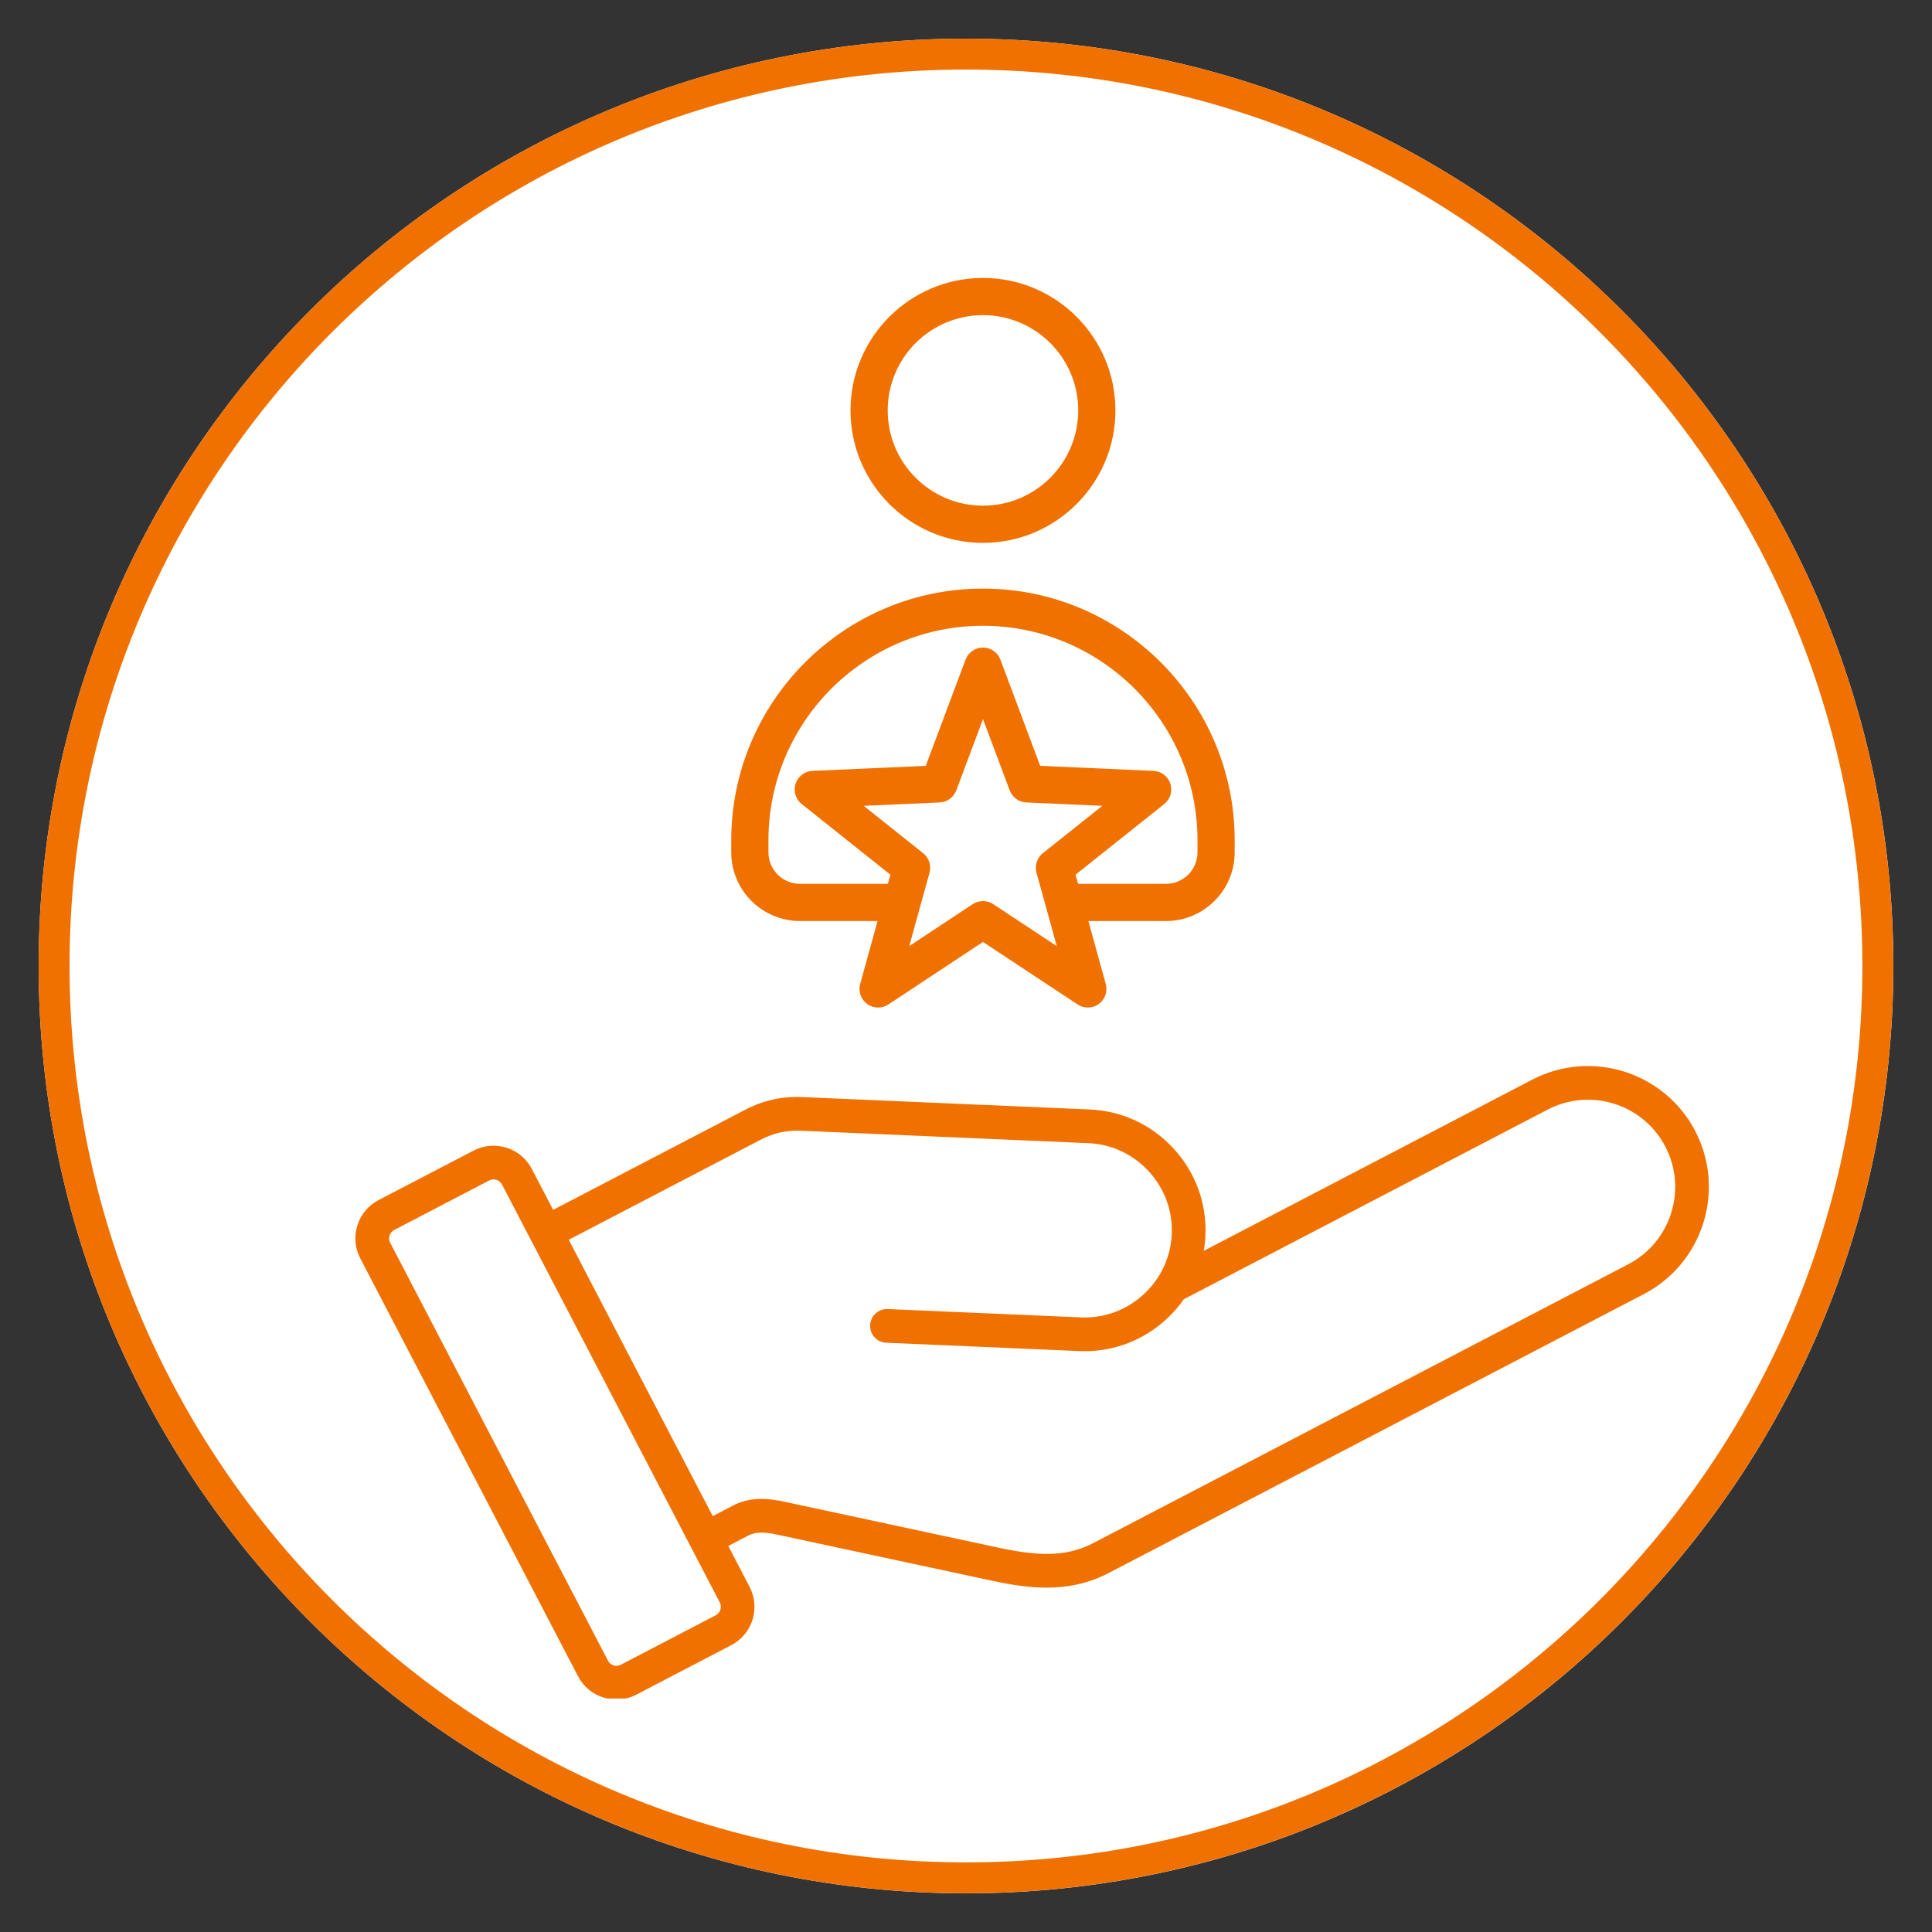
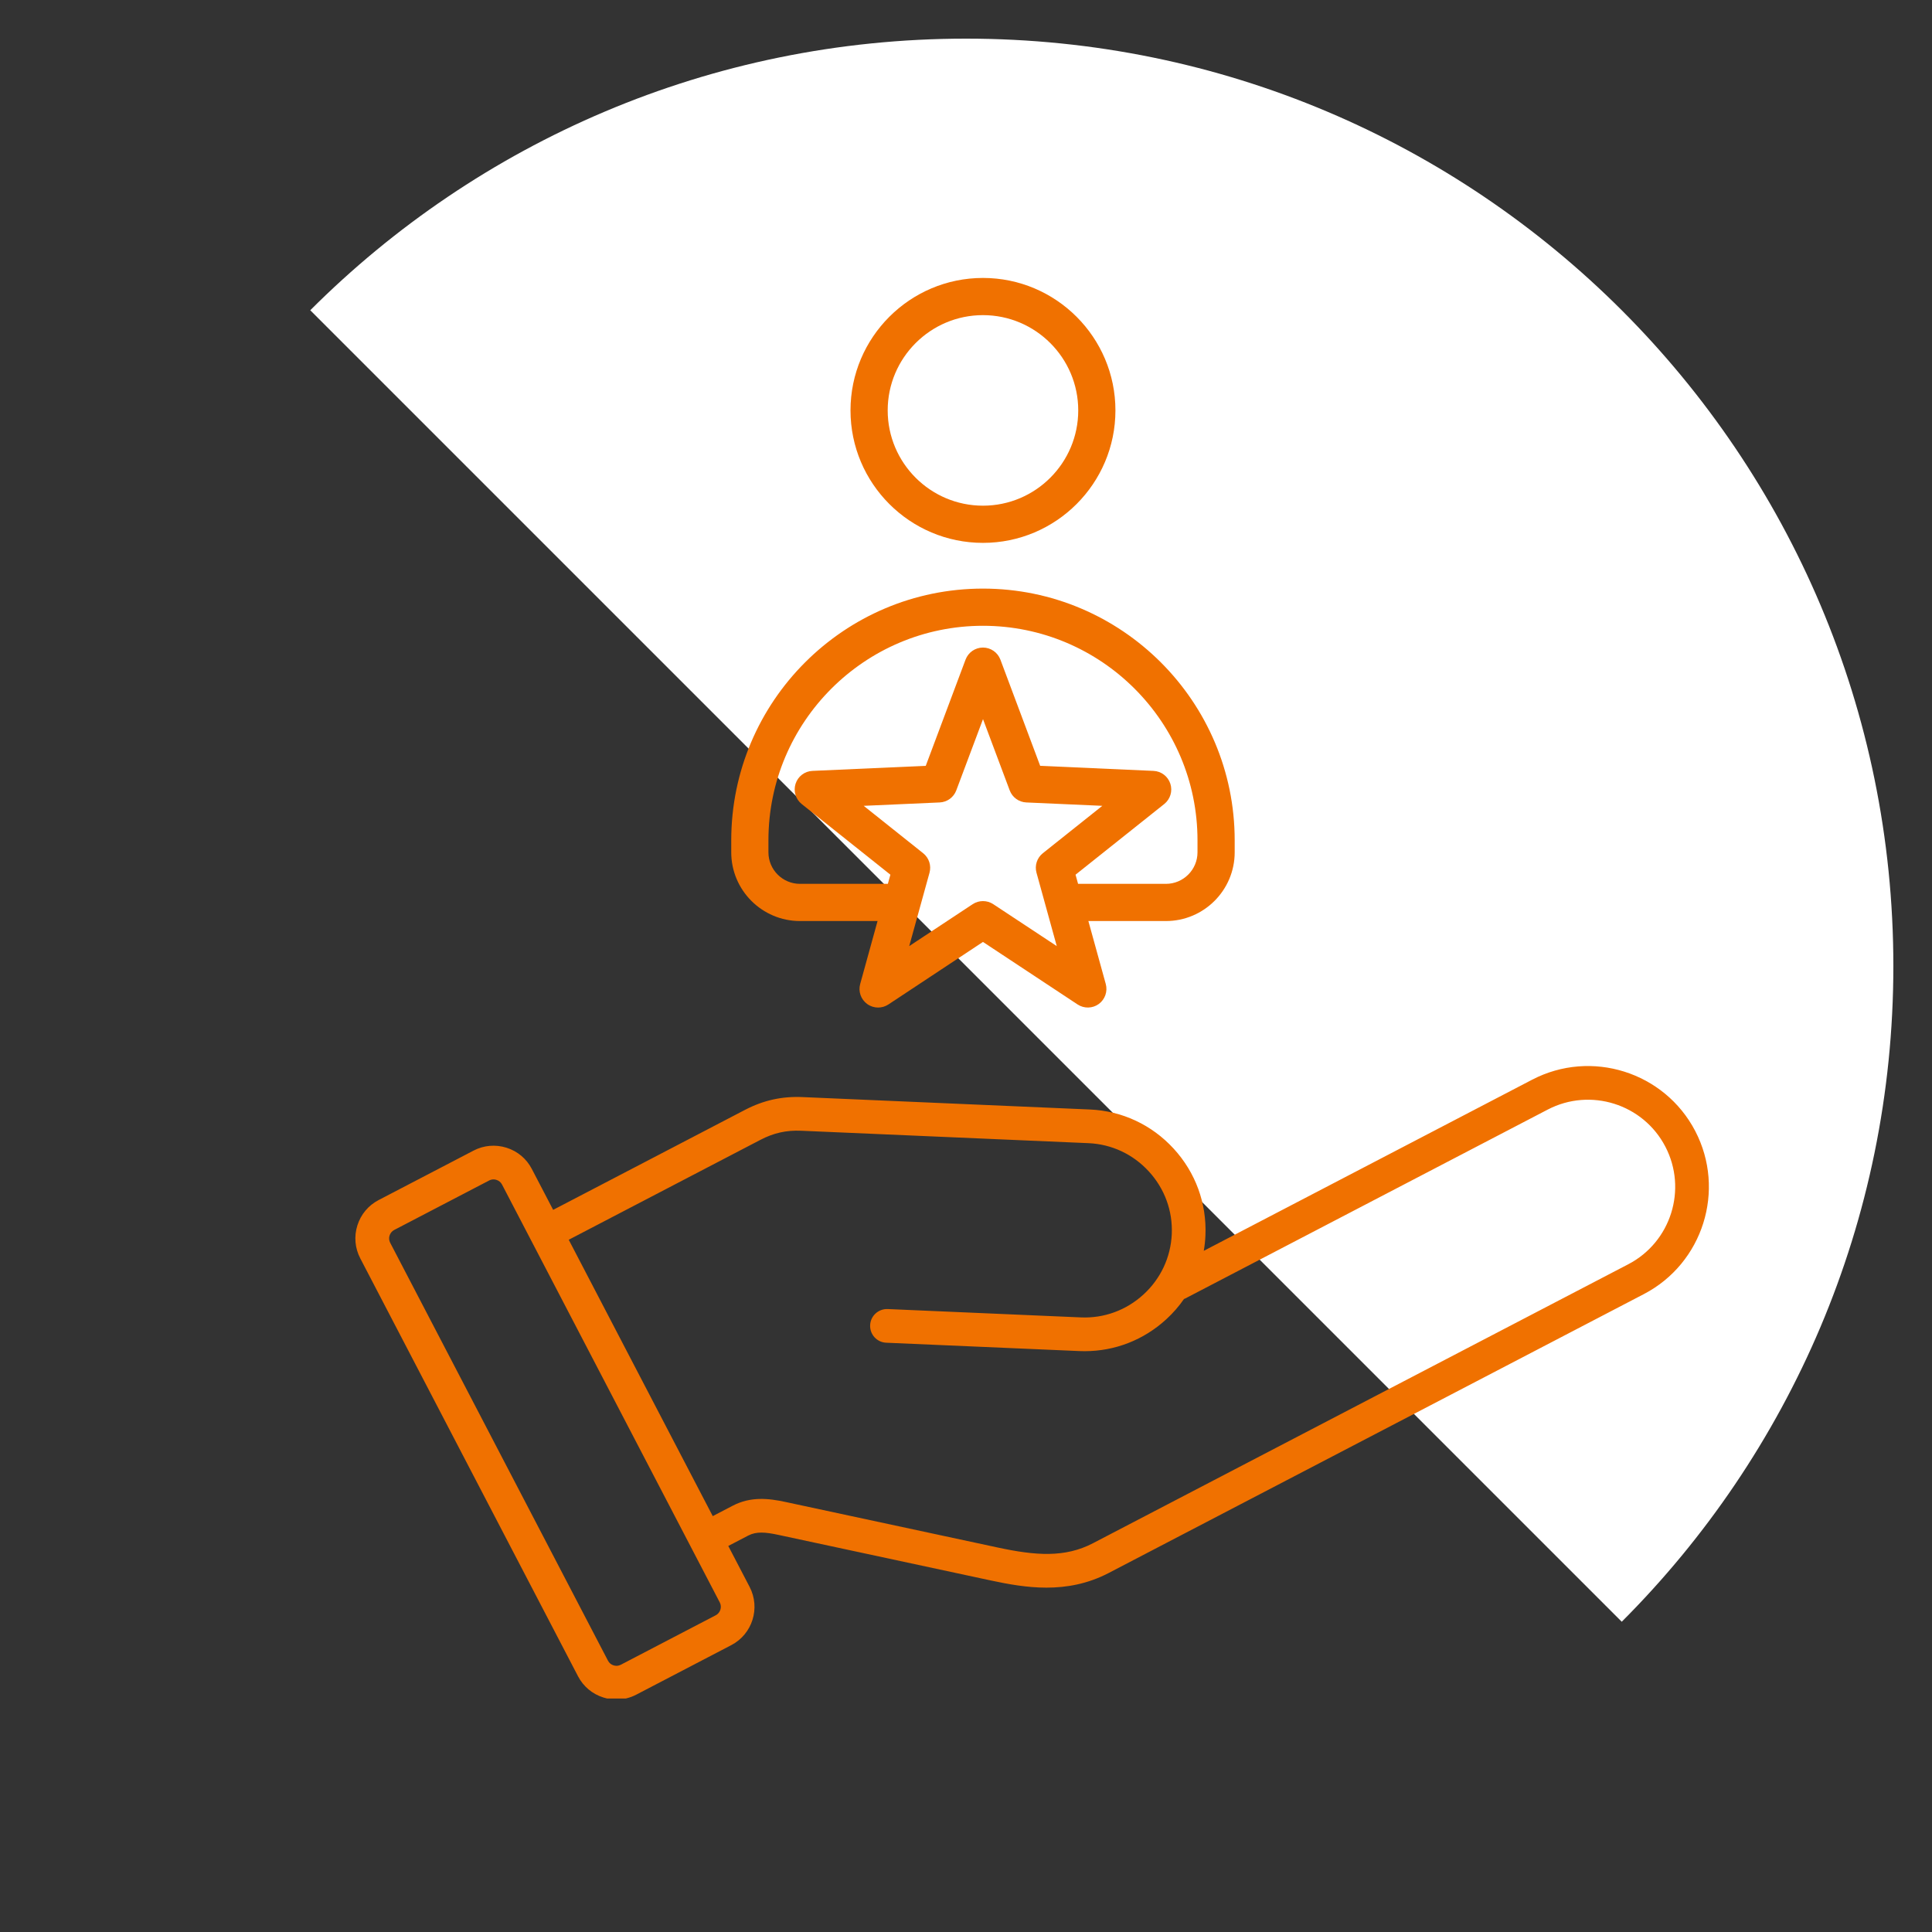
<svg xmlns="http://www.w3.org/2000/svg" width="500" zoomAndPan="magnify" viewBox="0 0 375 375" height="500" preserveAspectRatio="xMidYMid meet">
  <rect x="0" y="0" width="375" height="375" fill="#333333" stroke="none" />
  <defs>
    <clipPath id="8cb746c0fa">
      <path d="M 7.5 7.5 L 367.5 7.5 L 367.5 367.5 L 7.5 367.5 Z M 7.5 7.5 " clip-rule="nonzero" />
    </clipPath>
    <clipPath id="d2e29f7e6e">
      <path d="M 187.5 7.5 C 88.09 7.5 7.5 88.09 7.5 187.5 C 7.5 286.91 88.09 367.5 187.5 367.5 C 286.91 367.5 367.5 286.91 367.5 187.5 C 367.5 88.09 286.91 7.5 187.5 7.5 Z M 187.5 7.5 " clip-rule="nonzero" />
    </clipPath>
    <clipPath id="94d62c4bc8">
      <path d="M 0.5 0.5 L 360.5 0.5 L 360.5 360.5 L 0.5 360.5 Z M 0.5 0.5 " clip-rule="nonzero" />
    </clipPath>
    <clipPath id="ef01626fe7">
      <path d="M 180.5 0.5 C 81.09 0.5 0.5 81.09 0.5 180.5 C 0.5 279.91 81.09 360.5 180.5 360.5 C 279.91 360.5 360.5 279.91 360.5 180.5 C 360.5 81.09 279.91 0.5 180.5 0.5 Z M 180.5 0.5 " clip-rule="nonzero" />
    </clipPath>
    <clipPath id="e78d864b5c">
      <rect x="0" width="361" y="0" height="361" />
    </clipPath>
    <clipPath id="c3a828023c">
-       <path d="M 7.5 7.5 L 367.488 7.5 L 367.488 367.488 L 7.5 367.488 Z M 7.5 7.5 " clip-rule="nonzero" />
-     </clipPath>
+       </clipPath>
    <clipPath id="b429fe9dcb">
      <path d="M 187.496 7.5 C 88.086 7.5 7.5 88.086 7.5 187.496 C 7.5 286.902 88.086 367.488 187.496 367.488 C 286.902 367.488 367.488 286.902 367.488 187.496 C 367.488 88.086 286.902 7.5 187.496 7.5 Z M 187.496 7.5 " clip-rule="nonzero" />
    </clipPath>
    <clipPath id="1d292c4dca">
      <path d="M 45.508 53.949 L 329.758 53.949 L 329.758 202.449 L 45.508 202.449 Z M 45.508 53.949 " clip-rule="nonzero" />
    </clipPath>
    <clipPath id="70bf571b3a">
      <path d="M 68.711 202.336 L 332 202.336 L 332 329.68 L 68.711 329.68 Z M 68.711 202.336 " clip-rule="nonzero" />
    </clipPath>
  </defs>
  <g clip-path="url(#8cb746c0fa)">
    <g clip-path="url(#d2e29f7e6e)">
      <g transform="matrix(1, 0, 0, 1, 7, 7)">
        <g clip-path="url(#e78d864b5c)">
          <g clip-path="url(#94d62c4bc8)">
            <g clip-path="url(#ef01626fe7)">
-               <path fill="#ffffff" d="M 0.5 0.5 L 360.5 0.5 L 360.5 360.5 L 0.5 360.5 Z M 0.5 0.5 " fill-opacity="1" fill-rule="nonzero" />
+               <path fill="#ffffff" d="M 0.5 0.5 L 360.5 0.5 L 360.5 360.5 Z M 0.5 0.5 " fill-opacity="1" fill-rule="nonzero" />
            </g>
          </g>
        </g>
      </g>
    </g>
  </g>
  <g clip-path="url(#c3a828023c)">
    <g clip-path="url(#b429fe9dcb)">
      <path stroke-linecap="butt" transform="matrix(0.75, 0, 0, 0.75, 7.501, 7.501)" fill="none" stroke-linejoin="miter" d="M 239.993 -0.002 C 107.446 -0.002 -0.002 107.446 -0.002 239.993 C -0.002 372.535 107.446 479.983 239.993 479.983 C 372.535 479.983 479.983 372.535 479.983 239.993 C 479.983 107.446 372.535 -0.002 239.993 -0.002 Z M 239.993 -0.002 " stroke="#f07100" stroke-width="16" stroke-opacity="1" stroke-miterlimit="4" />
    </g>
  </g>
  <g clip-path="url(#1d292c4dca)">
    <path fill="#f07100" d="M 332.855 222.113 C 326.254 209.449 310.586 204.516 297.914 211.117 L 227.566 247.773 C 227.754 246.699 227.875 245.605 227.922 244.492 C 228.223 237.602 225.805 230.996 221.113 225.883 C 216.422 220.77 210.051 217.793 203.16 217.5 L 141.645 214.84 C 137.168 214.641 133.234 215.52 129.258 217.59 L 88.176 239 L 83.605 230.227 C 82.469 228.043 80.539 226.426 78.18 225.688 C 75.82 224.945 73.312 225.164 71.129 226.301 L 50.777 236.906 C 48.594 238.043 46.977 239.973 46.234 242.332 C 45.488 244.688 45.711 247.199 46.848 249.383 L 93.512 338.93 C 94.648 341.113 96.582 342.734 98.938 343.473 C 99.859 343.762 100.805 343.906 101.738 343.906 C 103.203 343.906 104.656 343.559 105.988 342.859 L 126.34 332.254 C 130.863 329.895 132.629 324.301 130.27 319.777 L 125.699 311.008 L 129.961 308.781 C 131.707 307.871 133.637 308.035 136.387 308.625 L 181.906 318.395 C 185.645 319.195 189.688 319.934 193.867 319.934 C 198.199 319.934 202.691 319.141 207.156 316.816 L 321.84 257.051 C 334.52 250.453 339.453 234.781 332.855 222.113 Z M 123.016 325.852 L 102.664 336.457 C 102.188 336.707 101.641 336.754 101.117 336.586 C 100.594 336.422 100.172 336.066 99.926 335.594 L 53.262 246.047 C 53.016 245.574 52.969 245.02 53.129 244.504 C 53.293 243.984 53.648 243.559 54.121 243.312 L 74.473 232.707 C 74.762 232.555 75.074 232.477 75.398 232.477 C 75.609 232.477 75.816 232.508 76.027 232.574 C 76.551 232.734 76.969 233.09 77.215 233.566 L 123.879 323.117 C 124.387 324.09 123.996 325.348 123.016 325.852 Z M 318.52 250.652 L 203.836 310.418 C 197.836 313.547 191.582 313.086 183.438 311.344 L 137.914 301.574 C 134.344 300.805 130.496 300.371 126.637 302.387 L 122.371 304.613 L 91.516 245.406 L 132.598 223.996 C 135.438 222.516 138.133 221.914 141.34 222.051 L 202.855 224.711 C 207.816 224.926 212.414 227.074 215.793 230.77 C 219.18 234.457 220.926 239.223 220.711 244.184 C 220.492 249.148 218.344 253.742 214.656 257.125 C 210.969 260.504 206.207 262.254 201.242 262.039 L 159.848 260.25 C 157.855 260.172 156.172 261.707 156.09 263.703 C 156.004 265.703 157.543 267.379 159.535 267.465 L 200.93 269.25 C 201.309 269.27 201.688 269.273 202.066 269.273 C 208.539 269.273 214.707 266.875 219.535 262.441 C 221 261.102 222.281 259.613 223.379 258.027 L 223.41 258.082 L 301.254 217.516 C 310.387 212.758 321.695 216.312 326.453 225.449 C 331.211 234.59 327.656 245.891 318.52 250.652 Z M 190.793 105.371 C 204.973 105.371 216.504 93.84 216.504 79.66 C 216.504 65.48 204.973 53.949 190.793 53.949 C 176.613 53.949 165.082 65.48 165.082 79.66 C 165.082 93.84 176.613 105.371 190.793 105.371 Z M 190.793 61.168 C 200.988 61.168 209.285 69.465 209.285 79.66 C 209.285 89.855 200.988 98.152 190.793 98.152 C 180.598 98.152 172.301 89.855 172.301 79.66 C 172.301 69.465 180.598 61.168 190.793 61.168 Z M 155.277 178.773 L 170.332 178.773 L 166.961 190.992 C 166.555 192.441 167.098 193.988 168.32 194.875 C 168.949 195.332 169.695 195.566 170.441 195.566 C 171.133 195.566 171.824 195.367 172.434 194.969 L 190.793 182.828 L 209.16 194.965 C 210.418 195.793 212.055 195.758 213.27 194.875 C 214.484 193.988 215.023 192.441 214.629 190.992 L 211.254 178.773 L 226.309 178.773 C 233.668 178.773 239.652 172.789 239.652 165.434 L 239.652 163.105 C 239.652 136.16 217.73 114.246 190.793 114.246 C 163.855 114.246 141.934 136.164 141.934 163.105 L 141.934 165.434 C 141.934 172.789 147.918 178.773 155.277 178.773 Z M 192.785 175.496 C 192.184 175.098 191.484 174.902 190.793 174.902 C 190.102 174.902 189.41 175.098 188.801 175.496 L 176.48 183.637 L 180.418 169.398 C 180.801 168 180.32 166.516 179.188 165.613 L 167.641 156.41 L 182.395 155.754 C 183.84 155.688 185.109 154.766 185.613 153.414 L 190.801 139.582 L 195.984 153.414 C 196.488 154.766 197.758 155.688 199.203 155.754 L 213.961 156.41 L 202.41 165.613 C 201.277 166.516 200.797 168 201.184 169.398 L 205.117 183.637 Z M 149.152 163.105 C 149.152 140.141 167.832 121.465 190.793 121.465 C 213.754 121.465 232.434 140.141 232.434 163.105 L 232.434 165.434 C 232.434 168.809 229.684 171.555 226.309 171.555 L 209.254 171.555 L 208.762 169.777 L 225.98 156.059 C 227.156 155.121 227.629 153.551 227.164 152.121 C 226.699 150.688 225.395 149.695 223.891 149.629 L 201.898 148.648 L 194.176 128.031 C 193.645 126.625 192.297 125.691 190.793 125.691 C 189.289 125.691 187.941 126.625 187.414 128.031 L 179.688 148.648 L 157.695 149.629 C 156.191 149.695 154.887 150.688 154.422 152.121 C 153.961 153.551 154.43 155.121 155.605 156.059 L 172.824 169.777 L 172.332 171.555 L 155.277 171.555 C 151.902 171.555 149.152 168.809 149.152 165.434 Z M 149.152 163.105 " fill-opacity="1" fill-rule="nonzero" />
  </g>
  <g clip-path="url(#70bf571b3a)">
    <path fill="#f07100" d="M 329.043 219.531 C 323.062 208.059 308.867 203.59 297.387 209.57 L 233.652 242.785 C 233.82 241.809 233.93 240.816 233.973 239.809 C 234.246 233.566 232.055 227.582 227.805 222.949 C 223.555 218.316 217.781 215.621 211.543 215.352 L 155.809 212.945 C 151.754 212.766 148.188 213.559 144.586 215.434 L 107.367 234.832 L 103.223 226.887 C 102.195 224.906 100.445 223.441 98.309 222.77 C 96.172 222.102 93.898 222.297 91.922 223.328 L 73.484 232.934 C 71.504 233.965 70.039 235.715 69.367 237.852 C 68.691 239.988 68.895 242.262 69.922 244.238 L 112.199 325.371 C 113.23 327.348 114.98 328.816 117.117 329.484 C 117.949 329.746 118.805 329.879 119.652 329.879 C 120.98 329.879 122.293 329.562 123.504 328.93 L 141.941 319.32 C 146.039 317.184 147.637 312.117 145.5 308.016 L 141.359 300.07 L 145.223 298.055 C 146.805 297.23 148.555 297.379 151.043 297.91 L 192.285 306.762 C 195.672 307.488 199.332 308.16 203.121 308.16 C 207.047 308.16 211.117 307.438 215.16 305.336 L 319.062 251.188 C 330.551 245.207 335.02 231.012 329.043 219.531 Z M 138.93 313.52 L 120.492 323.129 C 120.059 323.355 119.562 323.398 119.09 323.246 C 118.617 323.098 118.234 322.777 118.012 322.344 L 75.734 241.219 C 75.512 240.789 75.465 240.289 75.613 239.82 C 75.762 239.352 76.082 238.961 76.512 238.738 L 94.949 229.129 C 95.211 228.996 95.496 228.922 95.789 228.922 C 95.98 228.922 96.168 228.949 96.355 229.012 C 96.832 229.156 97.211 229.48 97.438 229.91 L 139.715 311.043 C 140.172 311.926 139.816 313.062 138.93 313.52 Z M 316.055 245.387 L 212.152 299.535 C 206.719 302.371 201.051 301.957 193.672 300.375 L 152.43 291.523 C 149.191 290.828 145.707 290.434 142.211 292.262 L 138.344 294.277 L 110.391 240.637 L 147.609 221.238 C 150.184 219.898 152.625 219.352 155.531 219.477 L 211.262 221.887 C 215.762 222.082 219.922 224.027 222.988 227.375 C 226.055 230.715 227.637 235.035 227.441 239.531 C 227.242 244.027 225.297 248.191 221.957 251.254 C 218.617 254.316 214.301 255.902 209.805 255.707 L 172.301 254.086 C 170.496 254.016 168.969 255.406 168.895 257.215 C 168.816 259.023 170.211 260.547 172.016 260.621 L 209.52 262.242 C 209.863 262.258 210.207 262.262 210.551 262.262 C 216.414 262.262 222 260.086 226.375 256.07 C 227.703 254.855 228.863 253.508 229.859 252.07 L 229.887 252.121 L 300.414 215.367 C 308.688 211.059 318.934 214.277 323.242 222.559 C 327.555 230.836 324.332 241.078 316.055 245.387 Z M 200.336 113.766 C 213.184 113.766 223.629 103.32 223.629 90.473 C 223.629 77.625 213.184 67.18 200.336 67.18 C 187.488 67.18 177.043 77.625 177.043 90.473 C 177.043 103.32 187.488 113.766 200.336 113.766 Z M 200.336 73.719 C 209.574 73.719 217.09 81.234 217.09 90.473 C 217.09 99.711 209.574 107.227 200.336 107.227 C 191.098 107.227 183.582 99.711 183.582 90.473 C 183.582 81.234 191.098 73.719 200.336 73.719 Z M 168.156 180.27 L 181.801 180.27 L 178.742 191.34 C 178.379 192.652 178.867 194.055 179.973 194.855 C 180.547 195.27 181.223 195.48 181.898 195.48 C 182.523 195.48 183.152 195.301 183.703 194.941 L 200.336 183.941 L 216.977 194.938 C 218.113 195.688 219.598 195.656 220.699 194.855 C 221.797 194.055 222.289 192.652 221.93 191.34 L 218.871 180.27 L 232.516 180.27 C 239.18 180.27 244.602 174.848 244.602 168.18 L 244.602 166.07 C 244.602 141.66 224.742 121.805 200.336 121.805 C 175.93 121.805 156.07 141.664 156.07 166.07 L 156.07 168.18 C 156.07 174.848 161.492 180.27 168.156 180.27 Z M 202.141 177.301 C 201.594 176.941 200.961 176.758 200.336 176.758 C 199.711 176.758 199.082 176.941 198.531 177.301 L 187.371 184.672 L 190.934 171.773 C 191.281 170.508 190.848 169.164 189.824 168.344 L 179.359 160.008 L 192.727 159.41 C 194.035 159.352 195.184 158.52 195.645 157.293 L 200.34 144.762 L 205.039 157.293 C 205.496 158.52 206.648 159.352 207.957 159.41 L 221.324 160.008 L 210.859 168.344 C 209.836 169.164 209.398 170.508 209.75 171.773 L 213.312 184.672 Z M 162.609 166.07 C 162.609 145.27 179.531 128.344 200.336 128.344 C 221.141 128.344 238.062 145.27 238.062 166.07 L 238.062 168.18 C 238.062 171.238 235.57 173.73 232.516 173.73 L 217.062 173.73 L 216.617 172.117 L 232.215 159.691 C 233.281 158.84 233.707 157.418 233.289 156.121 C 232.867 154.824 231.684 153.922 230.324 153.863 L 210.398 152.977 L 203.398 134.297 C 202.918 133.023 201.699 132.176 200.336 132.176 C 198.973 132.176 197.754 133.023 197.273 134.297 L 190.273 152.977 L 170.348 153.863 C 168.984 153.922 167.805 154.824 167.383 156.121 C 166.965 157.418 167.391 158.84 168.457 159.691 L 184.055 172.117 L 183.609 173.73 L 168.156 173.73 C 165.102 173.73 162.609 171.238 162.609 168.18 Z M 162.609 166.07 " fill-opacity="1" fill-rule="nonzero" />
  </g>
</svg>